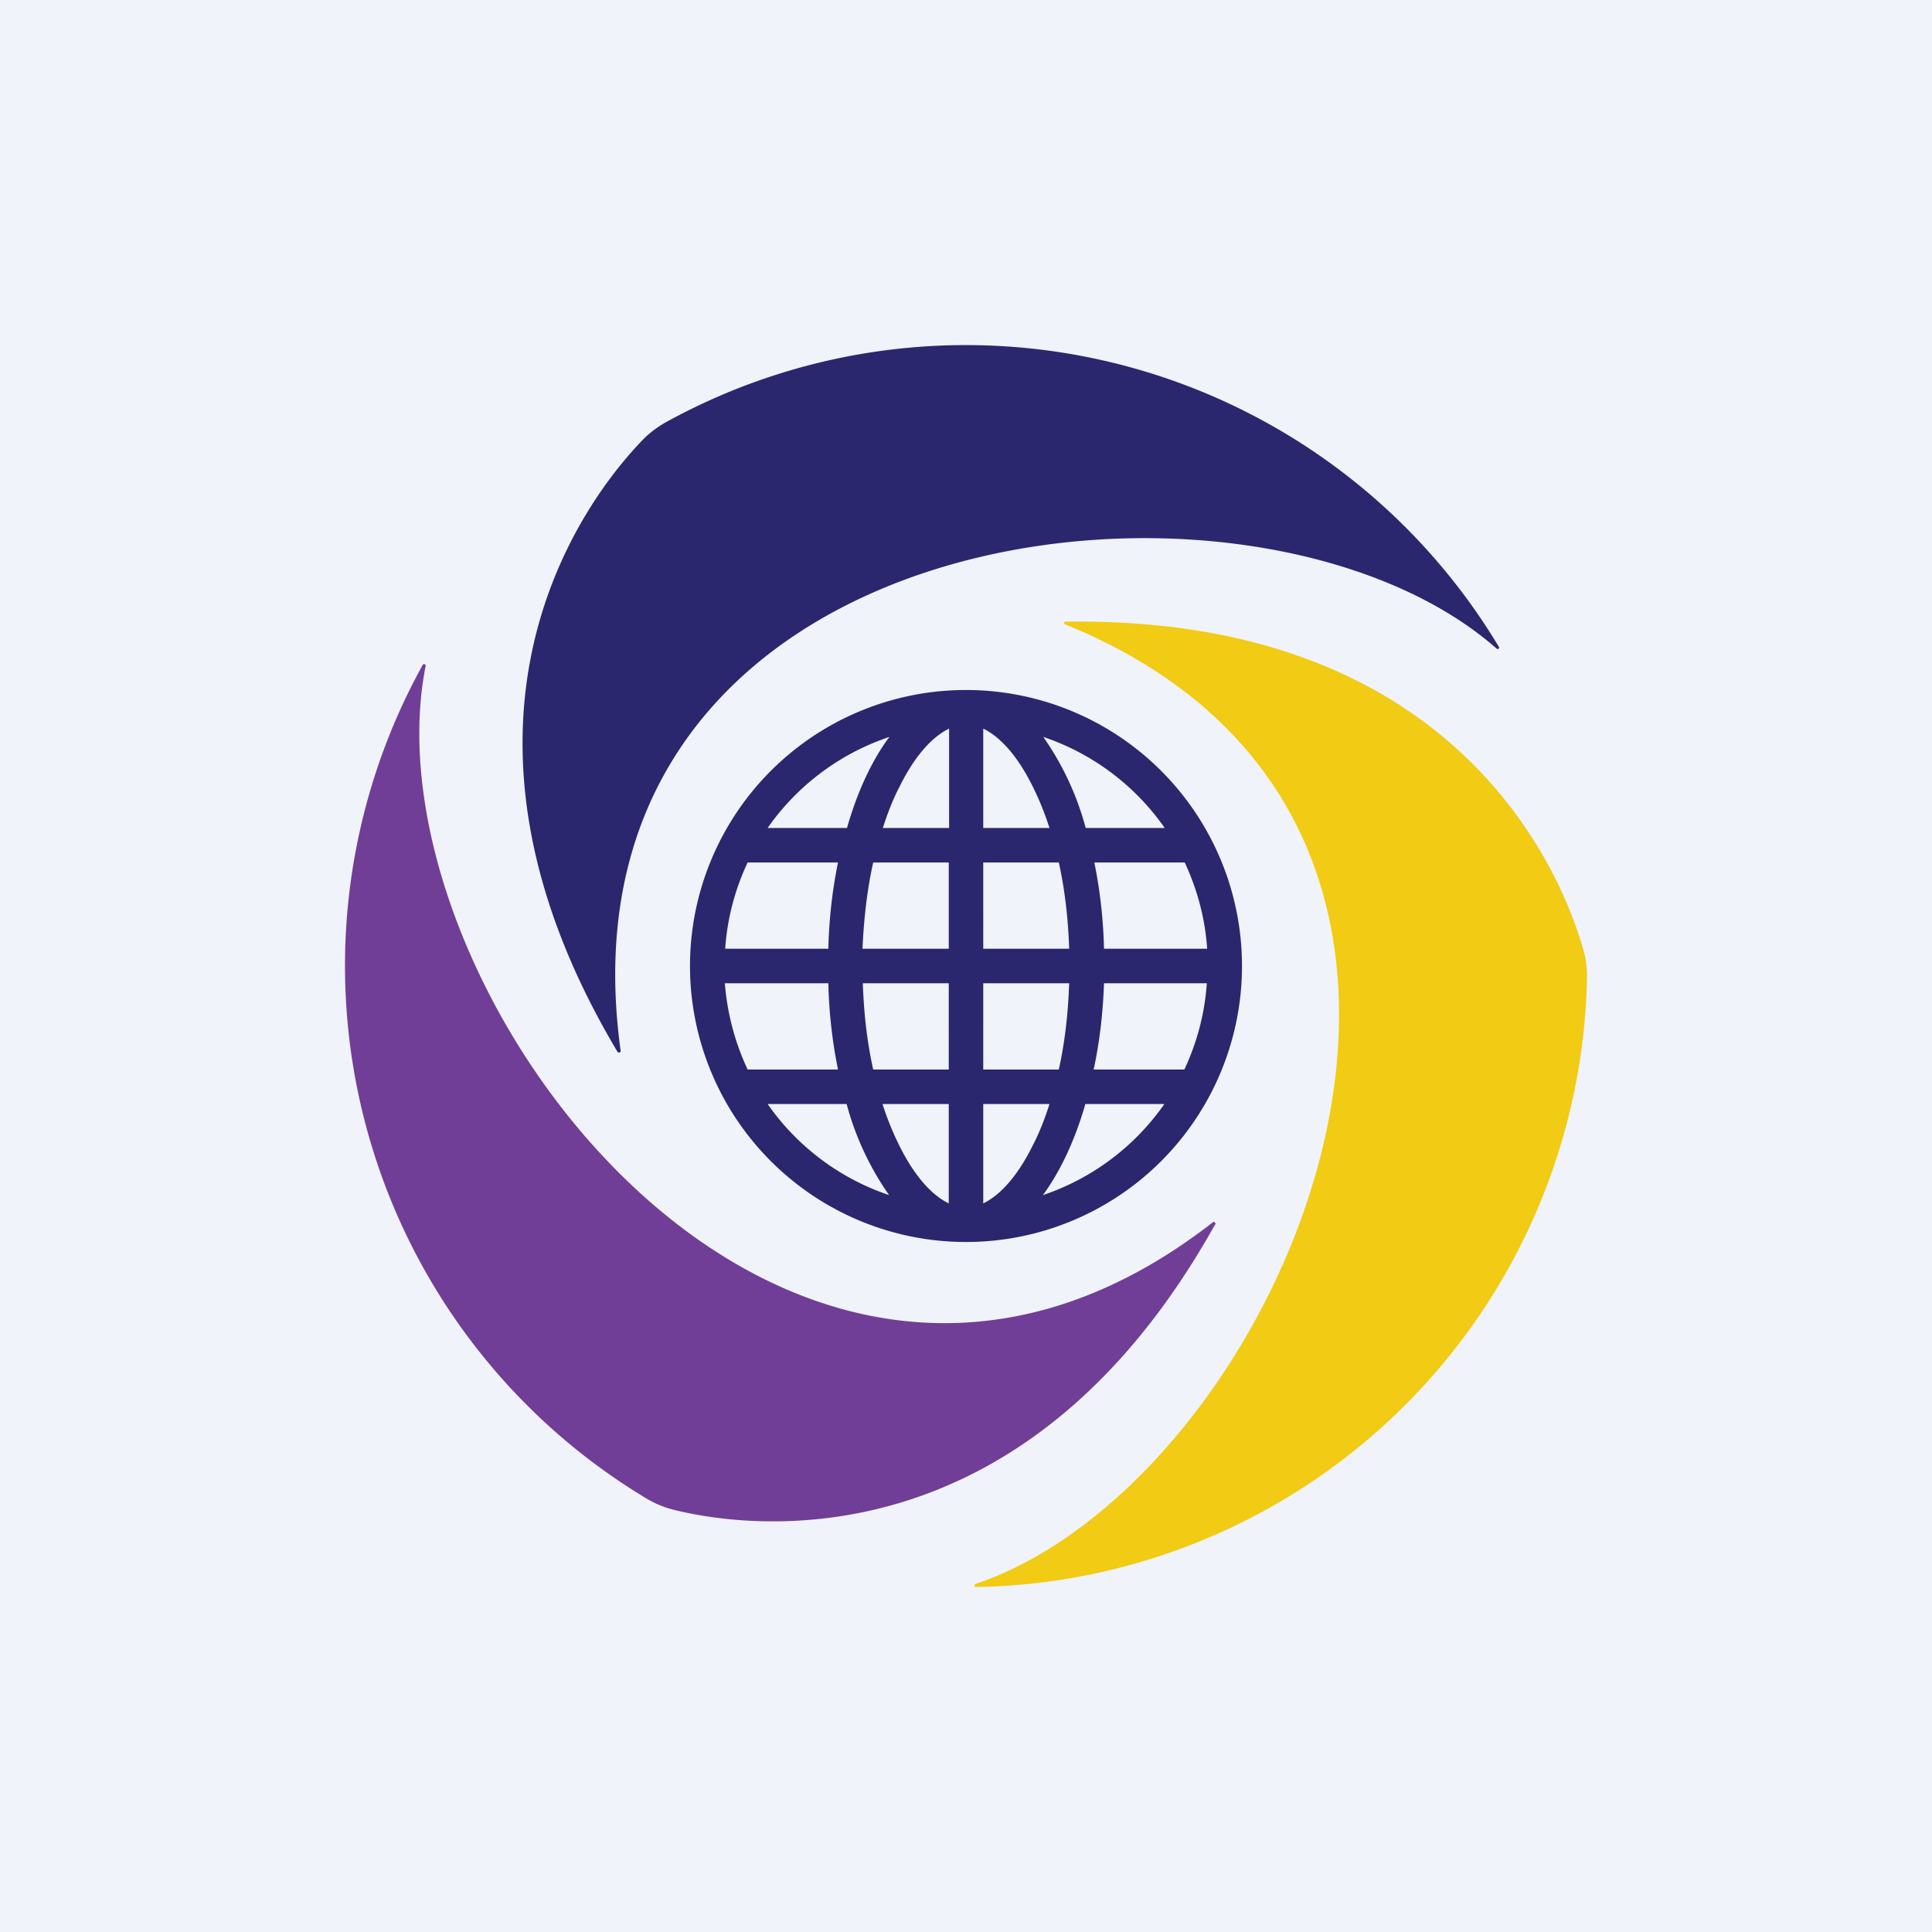
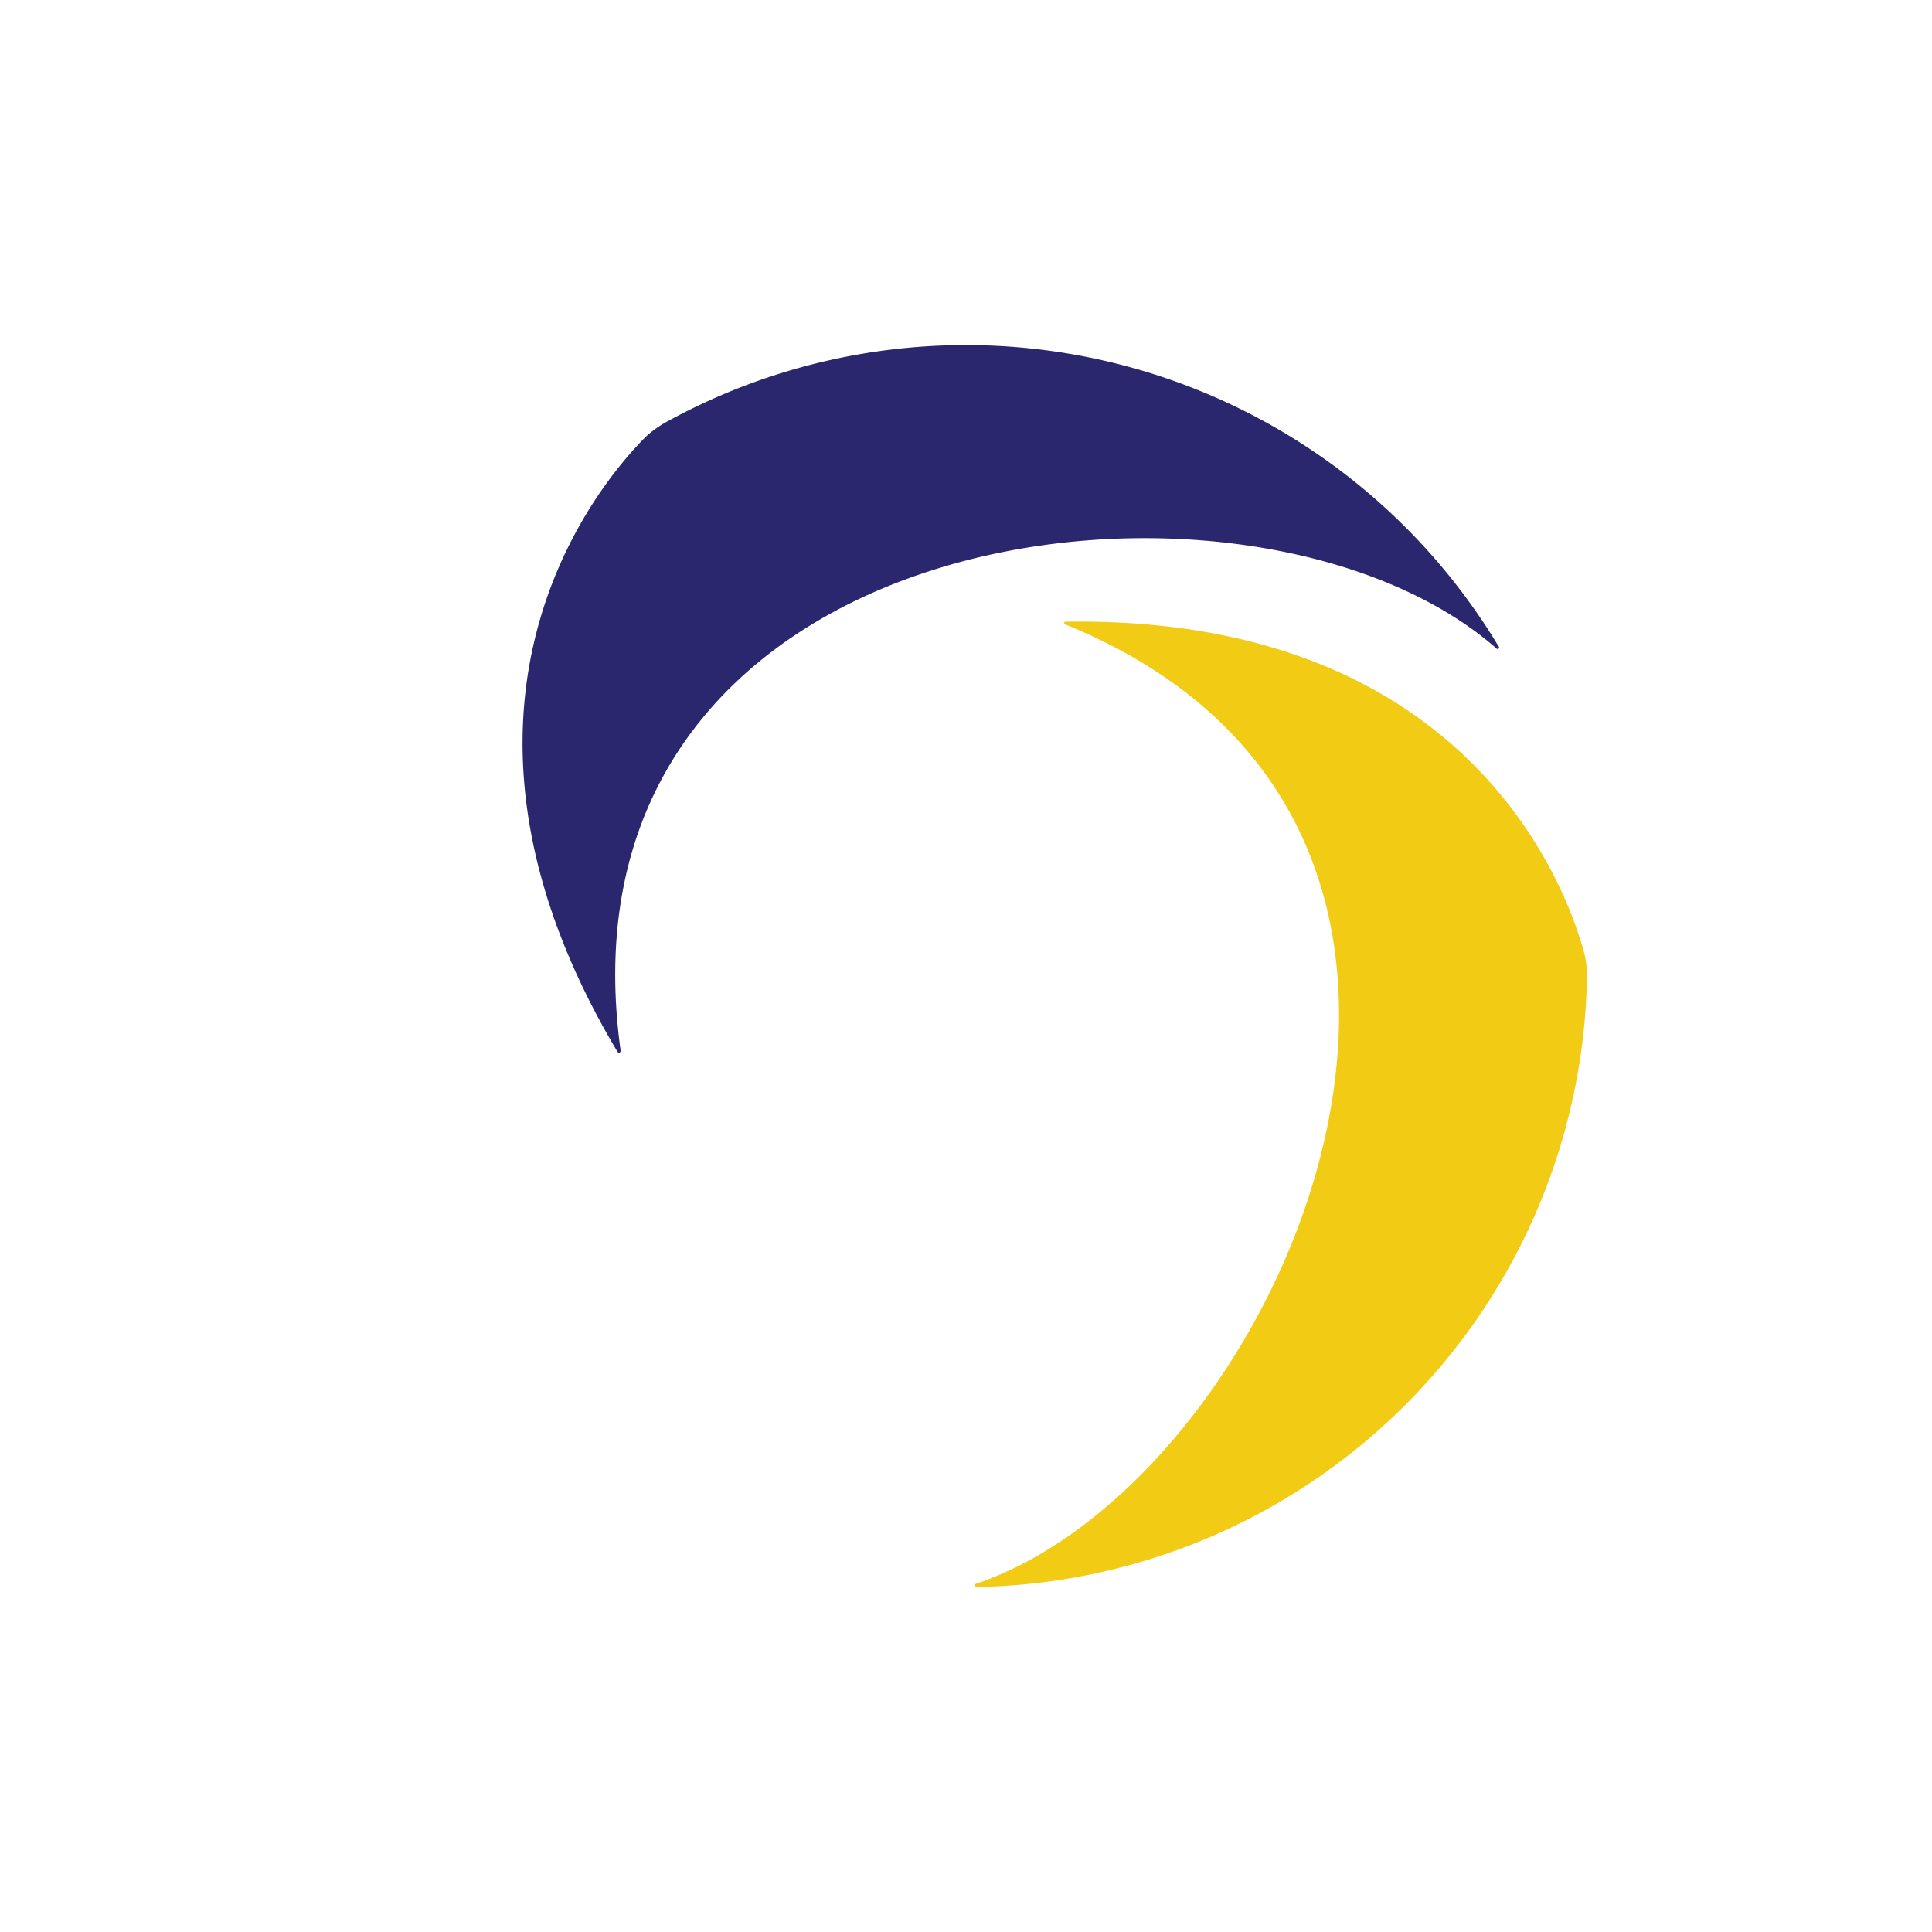
<svg xmlns="http://www.w3.org/2000/svg" width="56" height="56">
-   <path fill="#F0F3FA" d="M0 0h56v56H0z" />
-   <path d="M35.14 35.44c-12.38 9.62-24.65-6.9-22.8-16.15a.05.05 0 00-.08-.03 18.01 18.01 0 006.47 24.17c.23.14.49.25.75.32 2.35.6 10.25 1.57 15.73-8.24a.05.05 0 10-.07-.07z" fill="#703E97" />
  <path d="M30.88 18.1c14.52 5.91 6.34 24.8-2.6 27.81a.04.04 0 10.02.09A18.01 18.01 0 0046 28.32c0-.27-.03-.55-.11-.8-.66-2.34-3.75-9.67-15-9.5a.04.04 0 00-.01.08z" fill="#F1CB14" />
  <path d="M17.99 30.46c-2.15-15.53 18.3-17.9 25.39-11.66a.04.04 0 00.06-.06 18.02 18.02 0 00-24.16-6.49c-.24.14-.46.3-.65.5-1.69 1.74-6.49 8.08-.73 17.74a.05.05 0 00.09-.03z" fill="#2A276E" />
-   <path fill-rule="evenodd" d="M27.5 32v2.88c-.44-.21-.96-.72-1.43-1.67a8.5 8.5 0 01-.49-1.21h1.92zm-1.73 2.64A8.36 8.36 0 0124.54 32h-2.29a7.02 7.02 0 003.52 2.64zM27.5 31h-2.19c-.17-.76-.27-1.6-.3-2.5h2.49V31zm0-3.5H25c.04-.9.14-1.74.31-2.5h2.19v2.5zm1 1V31h2.19c.17-.76.27-1.6.3-2.5H28.5zm2.5-1h-2.5V25h2.19c.17.76.27 1.6.3 2.5zm1 1c-.03.88-.13 1.72-.3 2.5h2.63c.36-.77.59-1.61.65-2.5H32zm2.98-1H32c-.02-.88-.12-1.72-.28-2.5h2.62c.36.77.59 1.61.65 2.5zm-10.97 0c.02-.88.12-1.72.28-2.5h-2.62c-.36.77-.59 1.61-.65 2.5H24zm-3 1c.07.89.3 1.73.66 2.5h2.62c-.16-.78-.26-1.62-.28-2.5h-3zm7.49 6.38V32h1.92c-.14.44-.3.85-.49 1.21-.47.95-.99 1.46-1.43 1.67zm1.73-.24c.5-.68.93-1.59 1.23-2.64h2.29a7.02 7.02 0 01-3.52 2.64zm.2-10.64H28.5v-2.88c.44.21.96.72 1.43 1.67.18.36.35.77.49 1.21zm3.33 0h-2.29a8.36 8.36 0 00-1.23-2.64A7.02 7.02 0 0133.76 24zm-6.25 0h-1.92c.14-.44.3-.85.49-1.21.47-.95.99-1.46 1.43-1.67V24zm-2.96 0c.3-1.05.72-1.96 1.23-2.64A7.02 7.02 0 0022.25 24h2.29zM28 20a8 8 0 110 16 8 8 0 010-16z" fill="#2A276E" />
</svg>